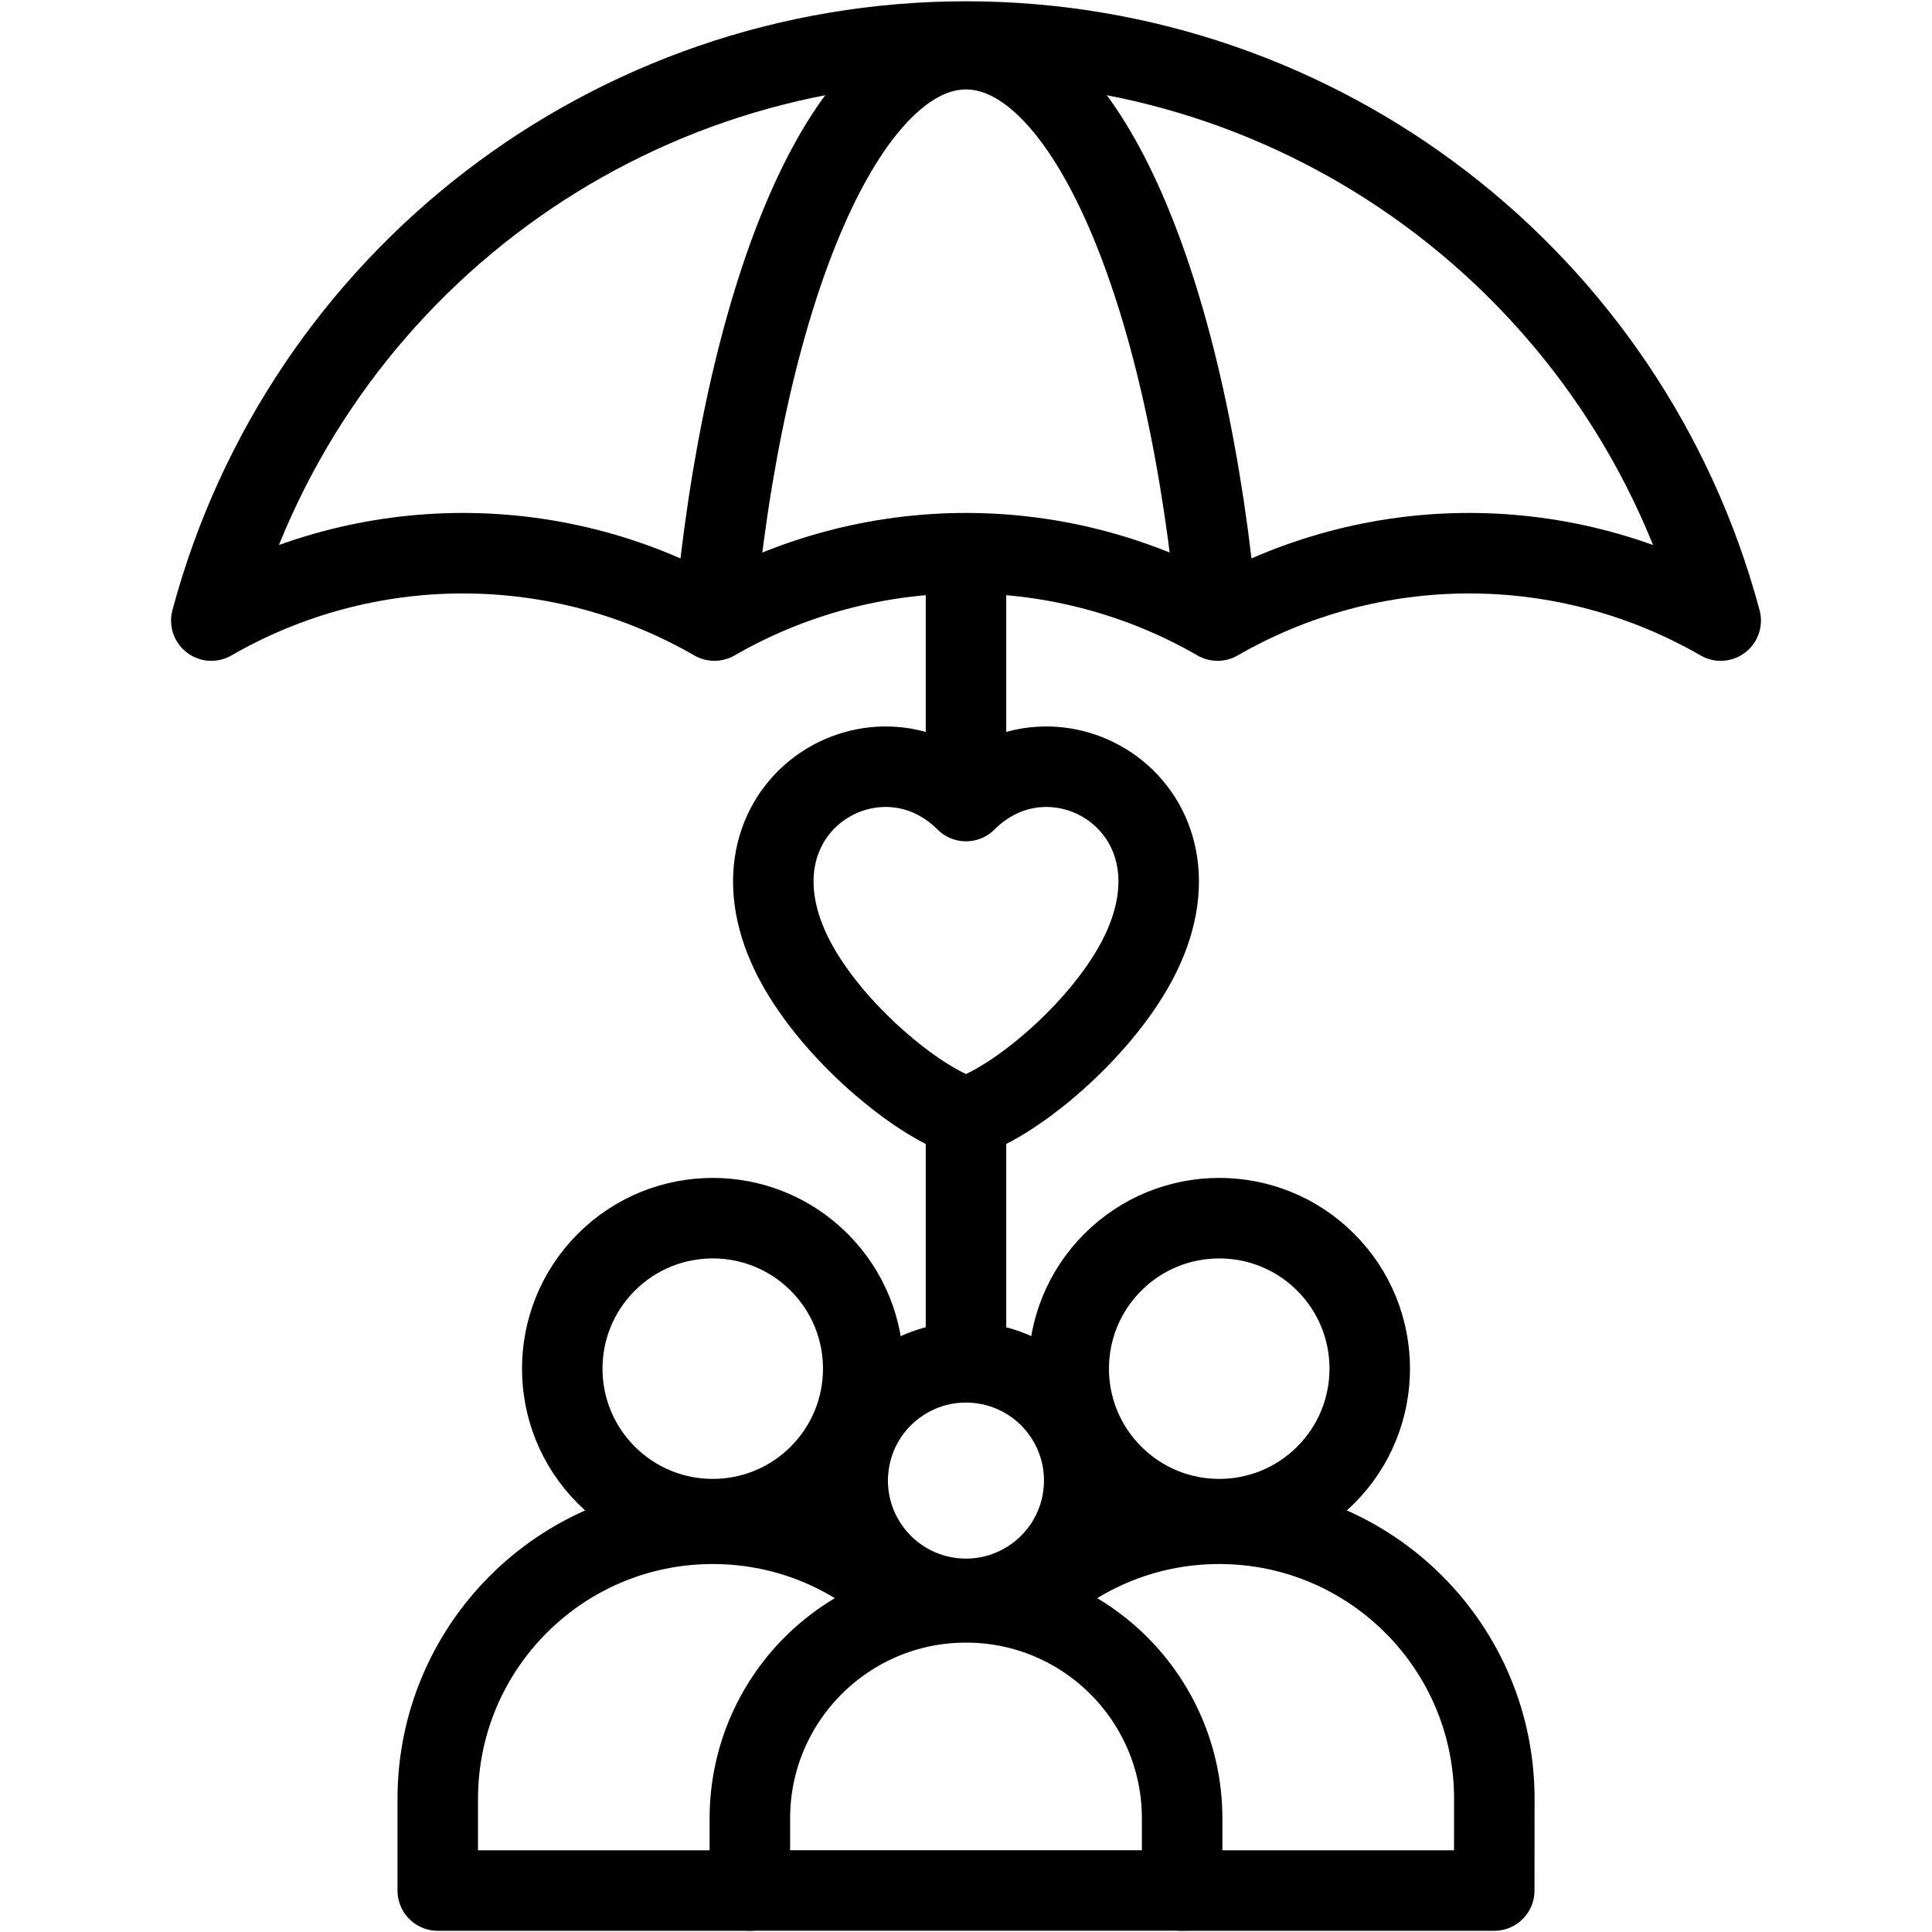
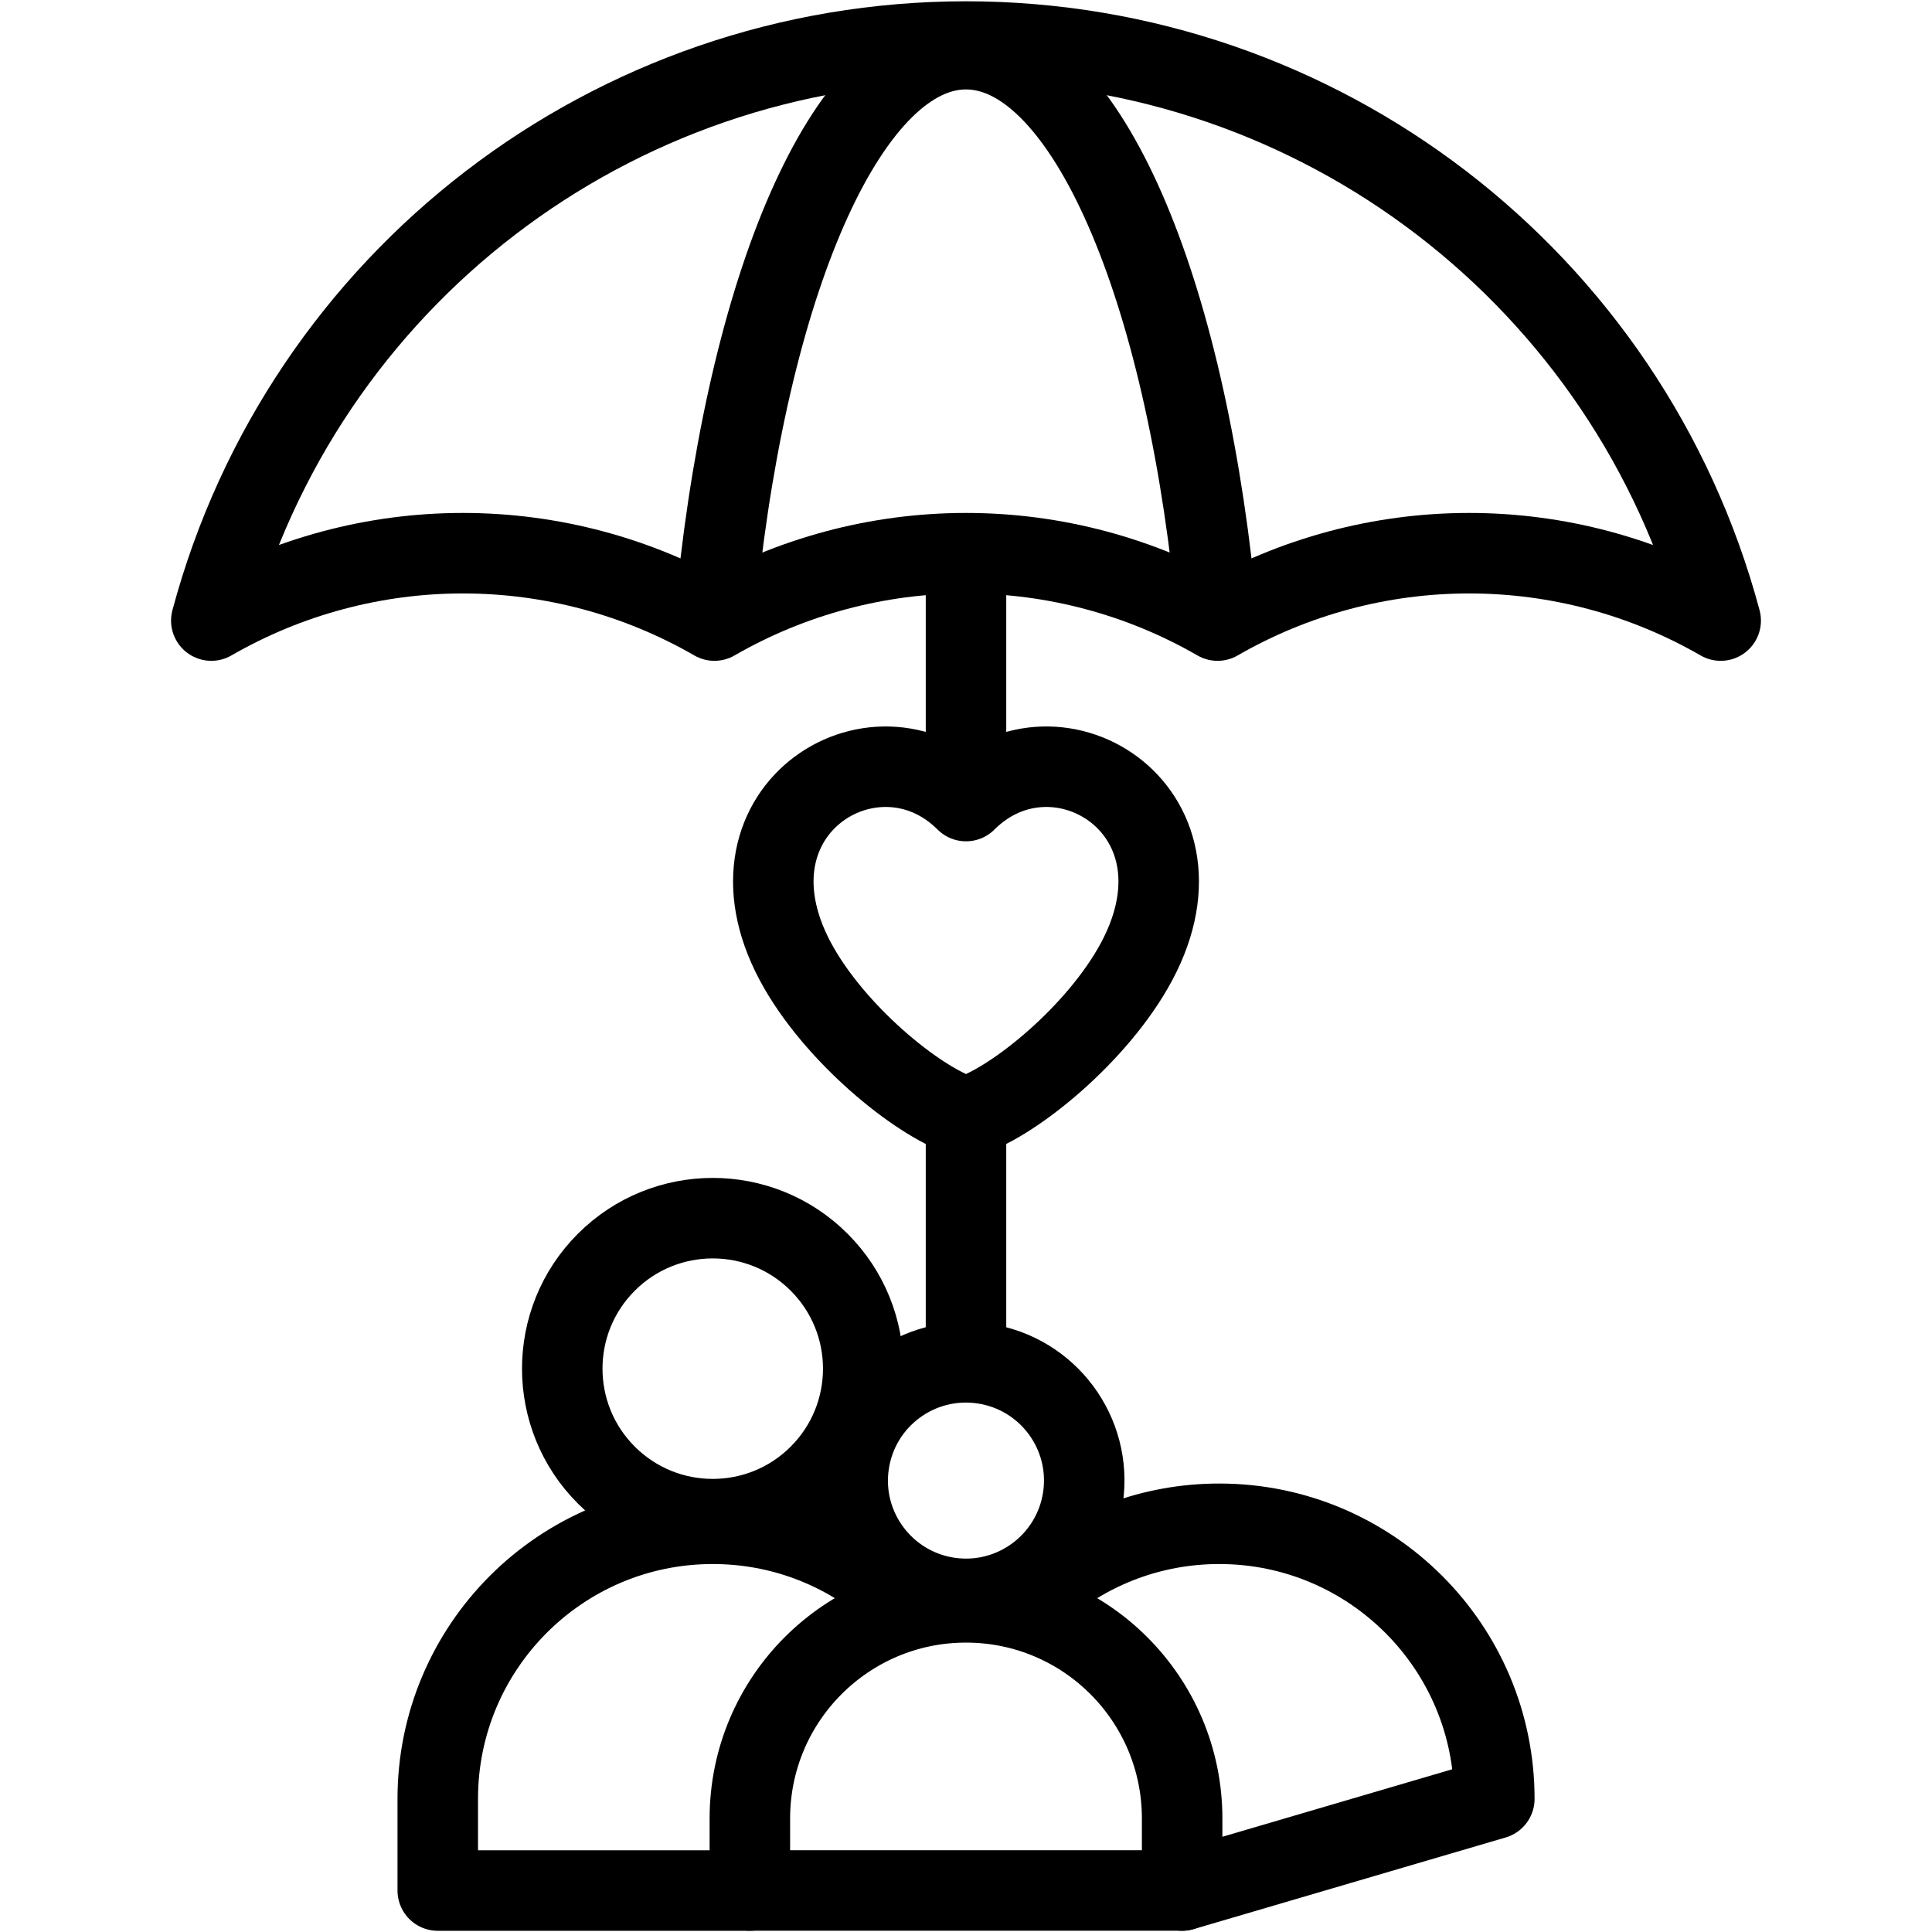
<svg xmlns="http://www.w3.org/2000/svg" width="24" height="24" viewBox="0 0 24 24" fill="none">
  <path fill-rule="evenodd" clip-rule="evenodd" d="M21.375 7.709C20.425 7.161 19.347 6.872 18.25 6.872C17.153 6.872 16.075 7.161 15.125 7.709C14.175 7.161 13.097 6.872 12 6.872C10.903 6.872 9.825 7.161 8.875 7.709C7.925 7.161 6.847 6.872 5.75 6.872C4.653 6.872 3.575 7.161 2.625 7.709C3.762 3.466 7.607 0.516 12 0.516C16.393 0.516 20.238 3.466 21.375 7.709Z" stroke="black" stroke-miterlimit="2.613" stroke-linecap="round" stroke-linejoin="round" />
  <path d="M8.906 7.388C9.322 3.361 10.578 0.611 12 0.611C13.423 0.611 14.678 3.361 15.094 7.388" stroke="black" stroke-miterlimit="2.613" stroke-linecap="round" stroke-linejoin="round" />
  <path fill-rule="evenodd" clip-rule="evenodd" d="M14.072 12.03C15.187 10.098 13.136 8.815 12 9.951C10.864 8.815 8.813 10.098 9.928 12.03C10.441 12.919 11.477 13.735 12 13.875C12.523 13.735 13.559 12.919 14.072 12.03Z" stroke="black" stroke-miterlimit="22.926" stroke-linecap="round" stroke-linejoin="round" />
  <path d="M12 7.106V9.716M12 14.109V16.687" stroke="black" stroke-miterlimit="2.613" stroke-linecap="round" stroke-linejoin="round" />
  <path fill-rule="evenodd" clip-rule="evenodd" d="M14.685 22.59L14.685 23.484H9.315L9.315 22.59C9.315 21.107 10.517 19.905 12 19.905C13.483 19.905 14.685 21.107 14.685 22.59Z" stroke="black" stroke-miterlimit="22.926" stroke-linecap="round" stroke-linejoin="round" />
  <path d="M13.453 18.605C13.571 17.802 13.015 17.056 12.213 16.939C11.41 16.821 10.664 17.376 10.546 18.179C10.428 18.982 10.984 19.728 11.787 19.846C12.589 19.963 13.335 19.408 13.453 18.605Z" stroke="black" stroke-miterlimit="22.926" stroke-linecap="round" stroke-linejoin="round" />
  <path d="M9.315 23.485H5.438L5.438 22.346C5.438 20.459 6.967 18.929 8.854 18.929C9.692 18.929 10.46 19.23 11.054 19.731" stroke="black" stroke-miterlimit="22.926" stroke-linecap="round" stroke-linejoin="round" />
  <path d="M10.176 18.324C10.906 17.594 10.906 16.41 10.176 15.68C9.446 14.95 8.262 14.95 7.532 15.68C6.802 16.41 6.802 17.594 7.532 18.324C8.262 19.054 9.446 19.054 10.176 18.324Z" stroke="black" stroke-miterlimit="22.926" stroke-linecap="round" stroke-linejoin="round" />
-   <path d="M14.685 23.485H18.562L18.563 22.346C18.563 20.459 17.033 18.929 15.146 18.929C14.308 18.929 13.541 19.23 12.946 19.731" stroke="black" stroke-miterlimit="22.926" stroke-linecap="round" stroke-linejoin="round" />
-   <path d="M16.468 18.324C17.198 17.594 17.198 16.41 16.468 15.68C15.738 14.95 14.554 14.95 13.824 15.68C13.093 16.41 13.093 17.594 13.824 18.324C14.554 19.054 15.738 19.054 16.468 18.324Z" stroke="black" stroke-miterlimit="22.926" stroke-linecap="round" stroke-linejoin="round" />
+   <path d="M14.685 23.485L18.563 22.346C18.563 20.459 17.033 18.929 15.146 18.929C14.308 18.929 13.541 19.23 12.946 19.731" stroke="black" stroke-miterlimit="22.926" stroke-linecap="round" stroke-linejoin="round" />
</svg>